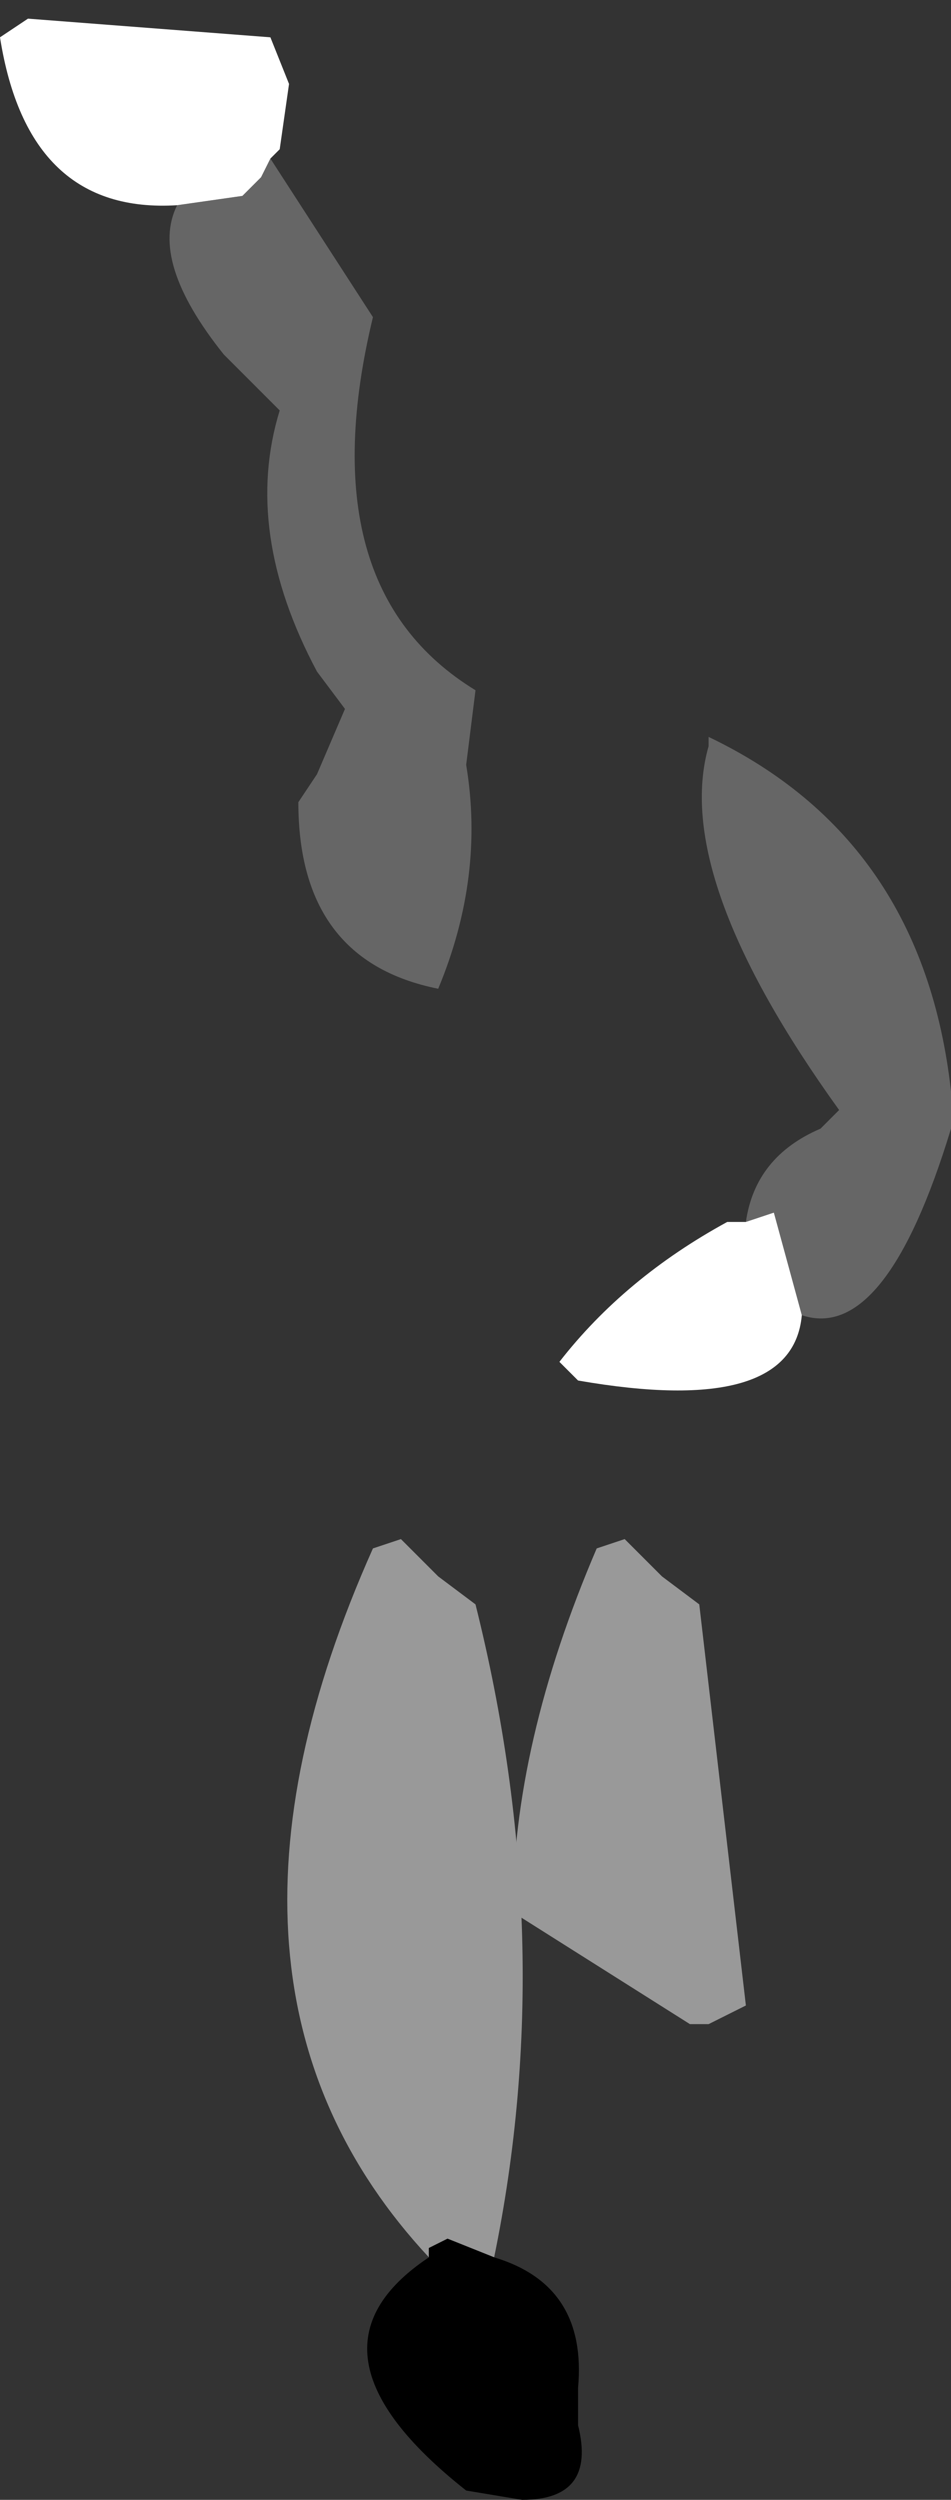
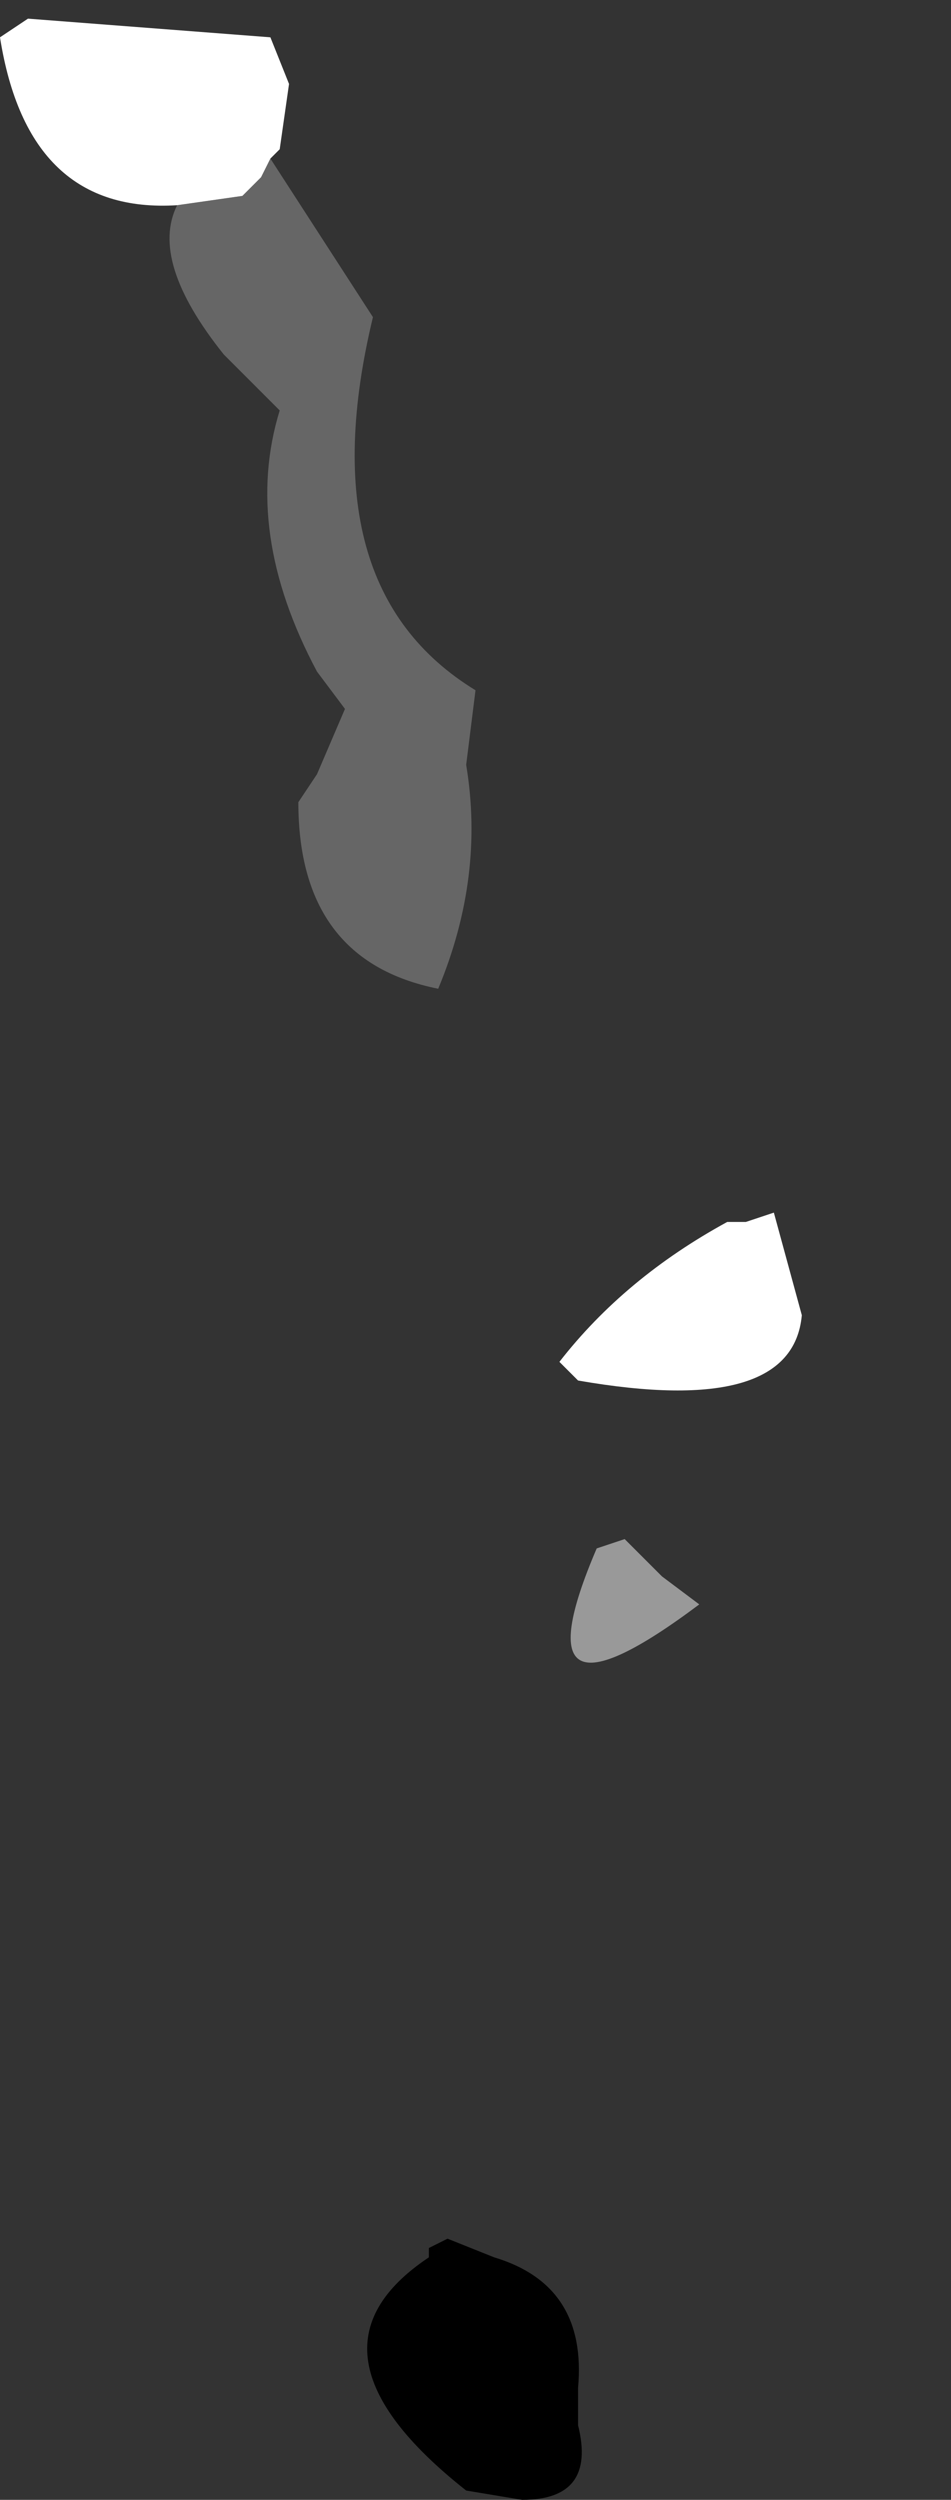
<svg xmlns="http://www.w3.org/2000/svg" height="13.4px" width="5.1px">
  <rect width="100%" height="100%" fill="#333333" stroke="none" />
  <g transform="matrix(1.0, 0.0, 0.0, 1.0, 2.8, 6.25)">
    <path d="M-1.85 -5.15 L-1.5 -5.2 -1.4 -5.3 -1.35 -5.4 -0.8 -4.55 Q-1.15 -3.1 -0.25 -2.55 L-0.3 -2.15 Q-0.2 -1.55 -0.45 -0.95 -1.2 -1.1 -1.2 -1.95 L-1.1 -2.1 -0.95 -2.45 -1.1 -2.65 Q-1.5 -3.4 -1.3 -4.05 L-1.6 -4.35 Q-2.0 -4.85 -1.85 -5.15" fill="#666666" fill-rule="evenodd" stroke="none" />
    <path d="M-1.35 -5.4 L-1.4 -5.3 -1.5 -5.2 -1.85 -5.15 Q-2.65 -5.1 -2.8 -6.05 L-2.65 -6.15 -1.35 -6.05 -1.25 -5.8 -1.3 -5.45 -1.35 -5.4" fill="#ffffff" fill-rule="evenodd" stroke="none" />
-     <path d="M1.2 0.3 Q1.25 -0.05 1.6 -0.2 L1.7 -0.3 Q0.8 -1.55 1.0 -2.25 L1.0 -2.3 Q2.15 -1.75 2.3 -0.4 L2.3 -0.2 Q1.95 0.95 1.5 0.8 L1.35 0.25 1.2 0.3" fill="#666666" fill-rule="evenodd" stroke="none" />
    <path d="M1.5 0.8 Q1.45 1.35 0.3 1.15 L0.2 1.05 Q0.55 0.6 1.1 0.3 L1.2 0.3 1.35 0.25 1.5 0.8" fill="#ffffff" fill-rule="evenodd" stroke="none" />
-     <path d="M-0.5 5.85 Q-1.85 4.4 -0.8 2.05 L-0.65 2.0 -0.45 2.2 -0.25 2.35 Q0.2 4.15 -0.15 5.85 L-0.4 5.75 -0.5 5.8 -0.5 5.85" fill="#999999" fill-rule="evenodd" stroke="none" />
    <path d="M-0.15 5.85 Q0.35 6.0 0.3 6.55 L0.3 6.75 Q0.4 7.15 0.0 7.15 L-0.3 7.1 Q-1.25 6.35 -0.5 5.85 L-0.5 5.8 -0.4 5.75 -0.15 5.85" fill="#000000" fill-rule="evenodd" stroke="none" />
-     <path d="M0.95 2.35 L1.2 4.5 1.0 4.6 0.9 4.6 -0.05 4.0 Q-0.05 3.1 0.4 2.05 L0.55 2.0 0.75 2.2 0.95 2.35" fill="#999999" fill-rule="evenodd" stroke="none" />
+     <path d="M0.95 2.35 Q-0.05 3.1 0.4 2.05 L0.55 2.0 0.75 2.2 0.95 2.35" fill="#999999" fill-rule="evenodd" stroke="none" />
  </g>
</svg>